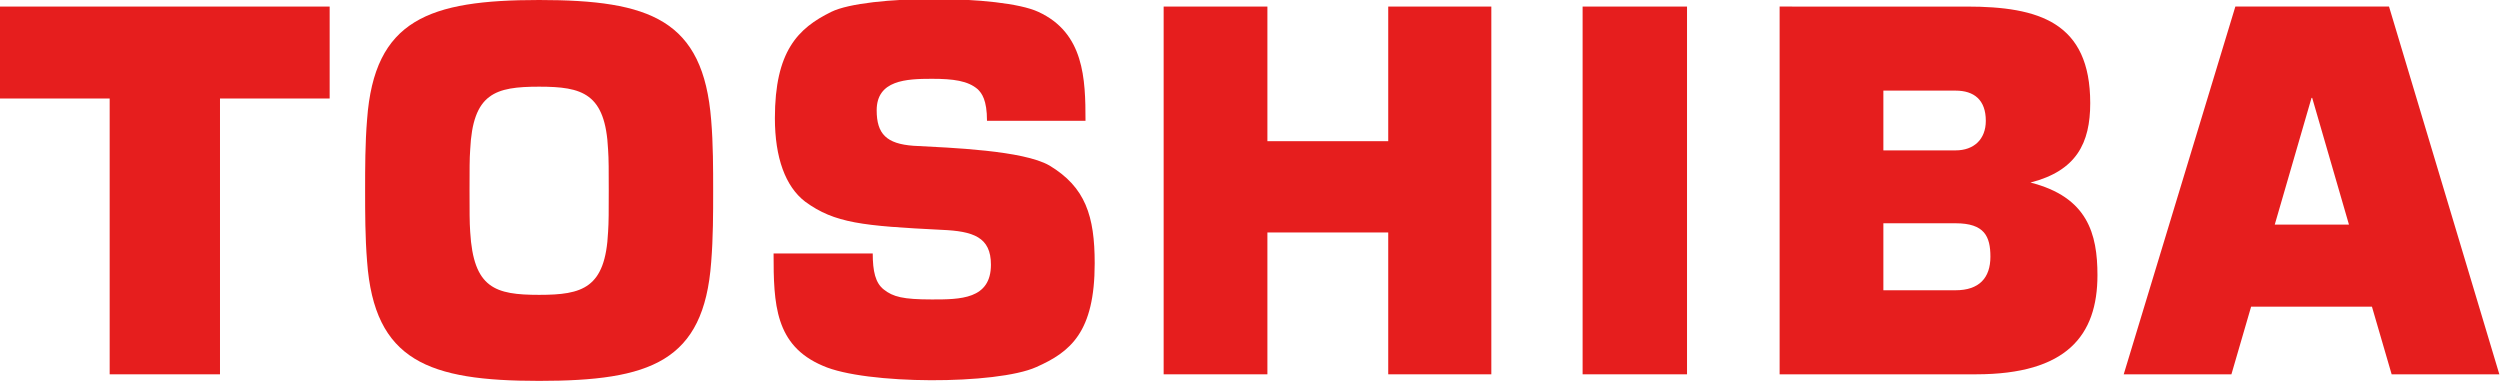
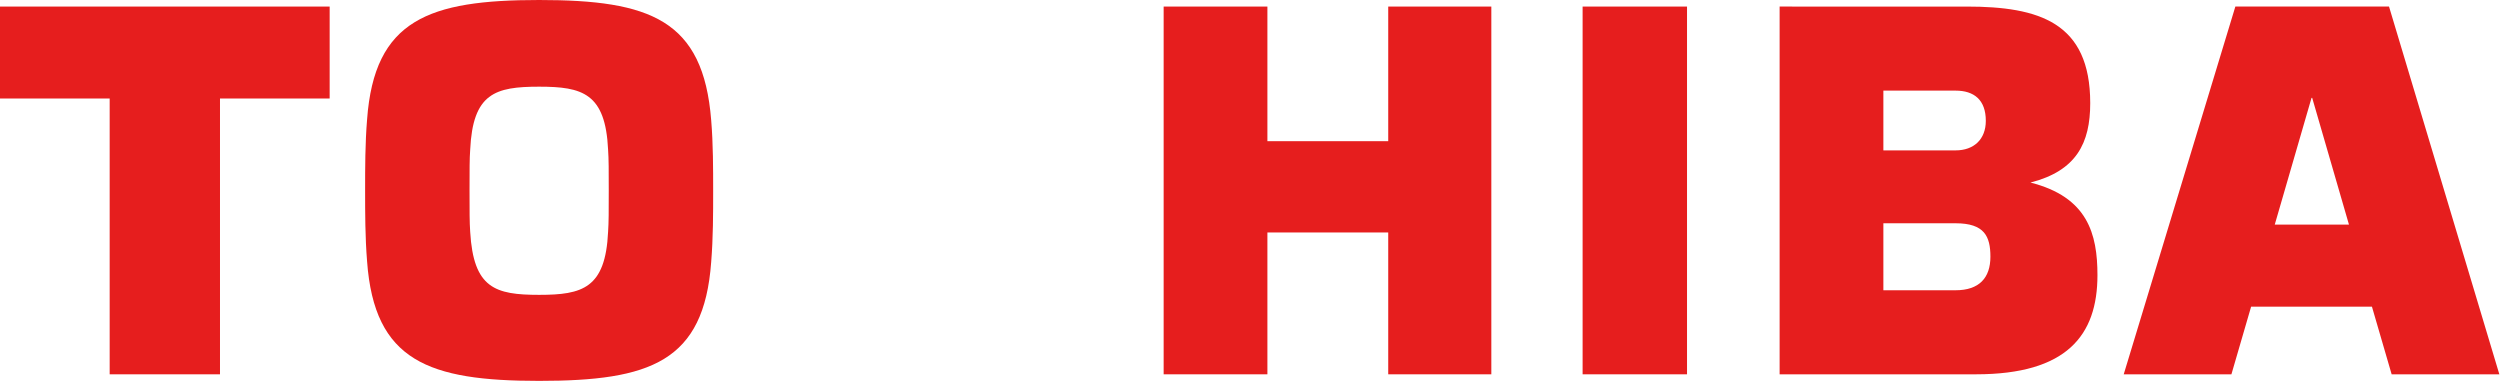
<svg xmlns="http://www.w3.org/2000/svg" id="Layer_1" x="0px" y="0px" viewBox="0 0 380.7 58" style="enable-background:new 0 0 380.7 58;" xml:space="preserve">
  <style type="text/css">  .st0{fill:#E61E1E;}	.st1{fill-rule:evenodd;clip-rule:evenodd;fill:#E61E1E;} </style>
  <g>
    <path class="st0" d="M364.2,57h16.4L363.8,1h-23.4l-17,56h16.4l3-10.3h18.4 M346.4,34.2l5.6-19.3h0.1l5.6,19.3H346.4z">  </path>
    <path class="st0" d="M82.1,58c16.9,0,25.1-2.9,26.2-18.1c0.3-3.7,0.3-7.4,0.3-10.8c0-3.4,0-7.2-0.3-10.8C107.1,3,99,0,82.1,0  C65.3,0,57,3,55.9,18.2c-0.3,3.6-0.3,7.4-0.3,10.8c0,3.4,0,7.1,0.3,10.8C57,55,65.3,58,82.1,58 M71.5,29c0-3.1,0-4.9,0.1-6.2  c0.4-8.6,3.8-9.6,10.5-9.6c6.6,0,10.1,1,10.5,9.6c0.1,1.4,0.1,3.2,0.1,6.2c0,3.1,0,4.9-0.1,6.3c-0.4,8.6-3.9,9.6-10.5,9.6  c-6.7,0-10-1-10.5-9.6C71.5,33.9,71.5,32.1,71.5,29">  </path>
    <polygon class="st1" points="0,1 0,15 16.7,15 16.7,57 33.5,57 33.5,15 50.2,15 50.2,1  ">  </polygon>
    <rect x="241" y="1" class="st0" width="15.9" height="56">  </rect>
    <polygon class="st1" points="193,21.5 193,1 177.2,1 177.2,57 193,57 193,35.4 211.4,35.4 211.4,57 227.1,57 227.1,1 211.4,1   211.4,21.5  ">  </polygon>
    <path class="st0" d="M309.2,27.8c7-1.8,9.1-6,9.1-12.1c0-12.3-7.8-14.7-18.8-14.7H271v56h29.9c13.8,0,18.5-5.9,18.5-15.1  C319.4,35.6,317.9,30,309.2,27.8 M286.8,34h11c4.4,0,5.3,2,5.3,5.1c0,3.2-1.7,5.1-5.3,5.1h-11V34z M286.8,13.8h11  c2.8,0,4.6,1.4,4.6,4.6c0,2.8-1.8,4.5-4.6,4.5h-11V13.8z">  </path>
-     <path class="st0" d="M117.8,38.6h15.1c0,2.7,0.4,4.5,1.7,5.5c1.4,1.1,2.9,1.5,7.3,1.5c4.3,0,9,0,9-5.3c0-4.2-2.7-5.1-7.5-5.3  c-12-0.6-16.3-1-20.8-4.3c-3-2.3-4.6-6.7-4.6-12.7c0-10.2,3.5-13.7,8.6-16.2c5.3-2.6,25.9-2.6,31.5,0c7,3.2,7.2,10.2,7.2,16.6h-15  c0-3.2-0.8-4.2-1.4-4.8c-1.5-1.3-3.7-1.6-7-1.6c-3.9,0-8.4,0.2-8.4,4.8c0,3.6,1.5,5.1,5.6,5.4c5.7,0.3,16.7,0.7,20.7,3  c5.5,3.3,6.9,7.7,6.9,14.9c0,10.5-3.7,13.5-8.9,15.8c-6,2.7-26,2.7-32.5-0.2C118,52.6,117.8,46.3,117.8,38.6">  </path>
  </g>
</svg>